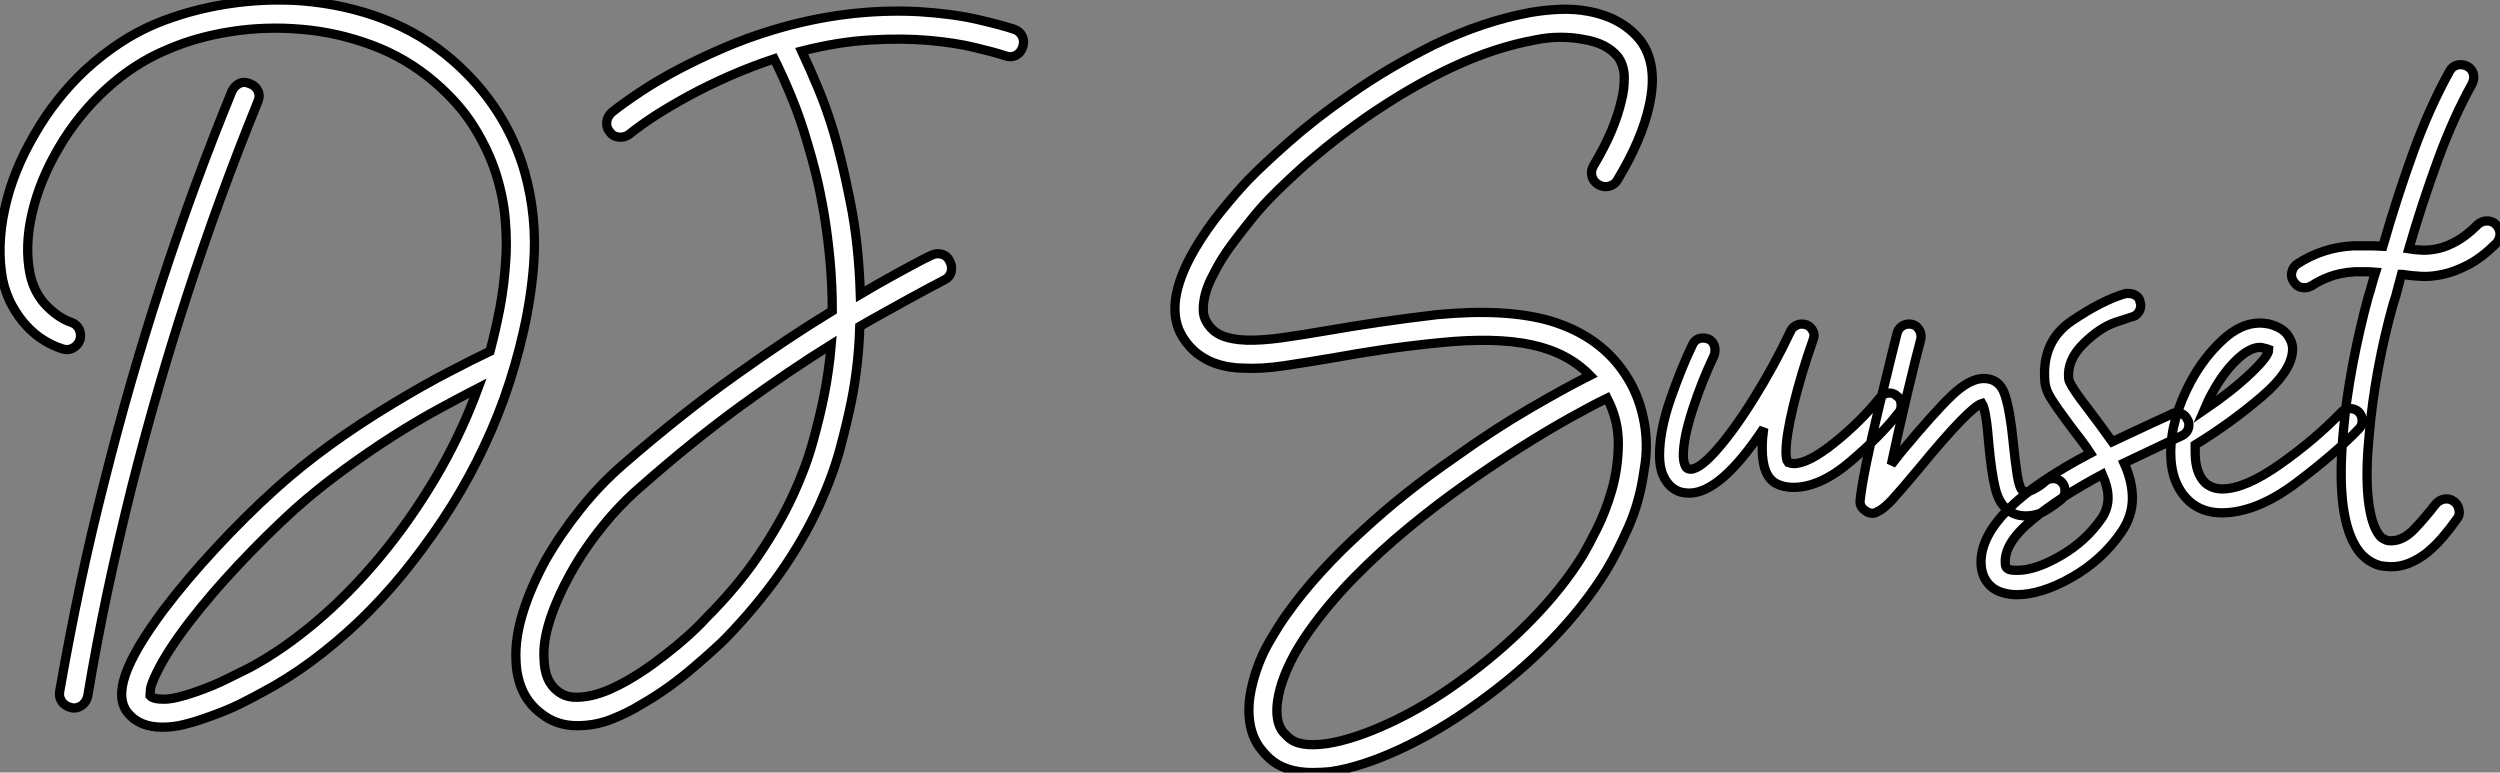
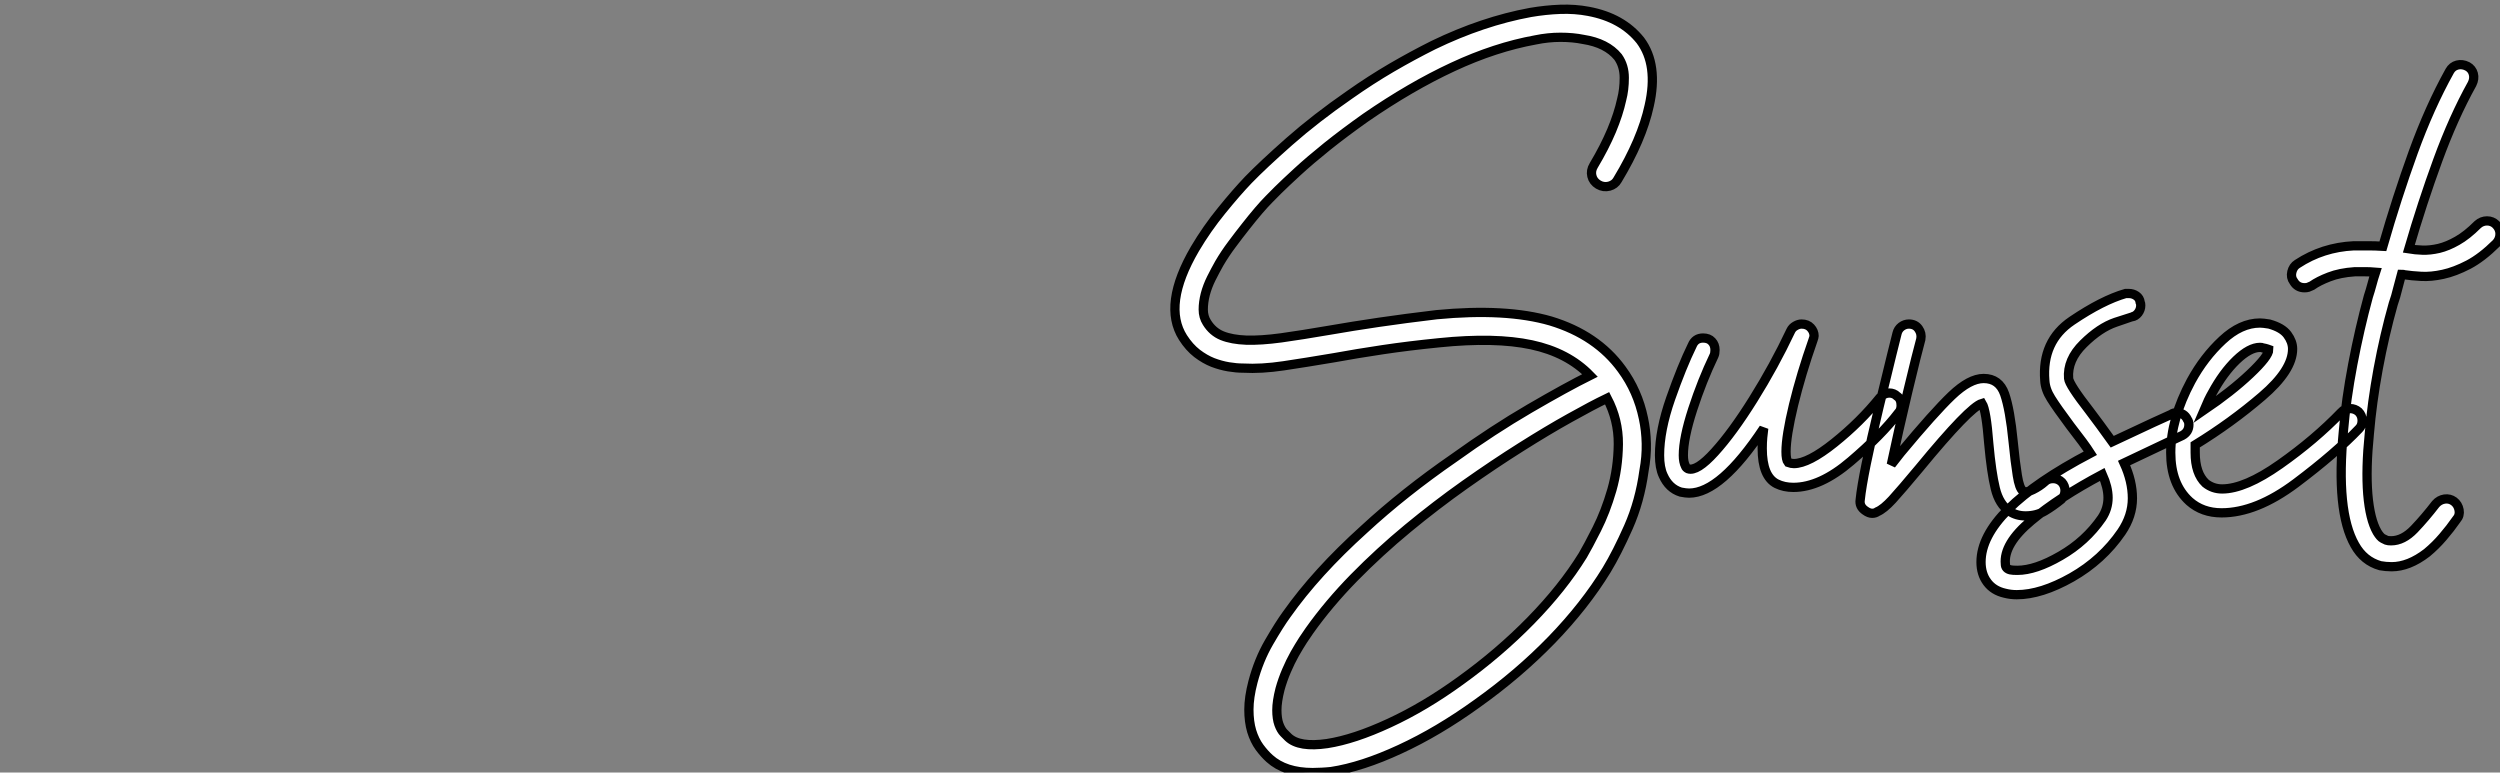
<svg xmlns="http://www.w3.org/2000/svg" viewBox="-3.008 -14.498 270.002 83.438">
  <rect x="-3.008" y="-14.498" width="270.002" height="83.438" fill="#808080" stroke="none" />
-   <path d="M25.14-42.39L25.14-42.39Q21-32.20 17.61-21.81Q14.22-11.42 11.54-0.84L11.54-0.84Q10.14 4.76 8.93 10.42Q7.73 16.07 6.78 21.78L6.78 21.78Q6.66 22.34 6.24 22.71Q5.82 23.07 5.26 23.07L5.26 23.07Q5.10 23.07 4.98 23.02L4.98 23.02Q4.37 22.90 4.00 22.40Q3.64 21.90 3.75 21.28L3.75 21.28Q4.76 15.51 5.96 9.80Q7.17 4.09 8.62-1.57L8.62-1.57Q11.31-12.32 14.73-22.79Q18.14-33.26 22.34-43.51L22.34-43.51Q22.62-44.13 23.16-44.38Q23.69-44.63 24.30-44.35L24.30-44.35Q24.92-44.13 25.17-43.57Q25.42-43.01 25.14-42.39ZM53.98-34.78L53.98-34.78Q55.33-29.96 54.94-24.81L54.94-24.81Q54.66-21.22 53.84-17.61Q53.03-14 51.74-10.36L51.74-10.36Q49.22-3.42 45.08 2.80L45.08 2.80Q43.06 5.82 40.82 8.57Q38.58 11.31 36.06 13.72L36.06 13.72Q30.91 18.59 25.70 21.34L25.70 21.34Q25.03 21.73 23.30 22.60Q21.56 23.46 19.38 24.19L19.38 24.19Q18.31 24.58 17.16 24.86Q16.02 25.14 14.84 25.14L14.84 25.14Q12.38 25.14 11.14 23.63L11.14 23.63Q9.91 22.18 10.86 19.43Q11.82 16.69 15.01 12.43L15.01 12.43Q17.42 9.24 20.61 5.80Q23.80 2.35 27.10-0.62L27.10-0.62Q32.37-5.38 39.82-9.86L39.82-9.86Q43.06-11.82 45.81-13.24Q48.55-14.67 50.23-15.46L50.23-15.46Q50.85-17.81 51.30-20.16Q51.74-22.51 51.91-25.03L51.91-25.03Q52.08-27.10 51.88-29.57Q51.69-32.03 50.88-34.61Q50.06-37.18 48.47-39.73Q46.87-42.28 44.18-44.58L44.18-44.58Q41.16-47.15 37.46-48.52Q33.77-49.90 29.88-50.23Q25.98-50.57 22.23-49.98Q18.48-49.39 15.40-48.05L15.40-48.05Q11.87-46.59 8.82-43.82Q5.77-41.05 3.64-37.41L3.64-37.41Q1.57-33.88 0.76-30.32Q-0.06-26.77 0.56-23.74L0.56-23.74Q1.01-21.73 2.32-20.38Q3.64-19.04 4.98-18.59L4.98-18.59Q5.60-18.37 5.85-17.84Q6.10-17.30 5.94-16.69L5.94-16.69Q5.71-16.07 5.15-15.79Q4.59-15.51 3.98-15.74L3.98-15.74Q3.08-16.02 2.07-16.63Q1.06-17.25 0.20-18.17Q-0.67-19.10-1.37-20.36Q-2.07-21.62-2.41-23.18L-2.41-23.18Q-3.08-26.77-2.18-30.86Q-1.29-34.94 1.06-38.92L1.06-38.92Q2.18-40.88 3.58-42.64Q4.98-44.41 6.61-45.92L6.61-45.92Q10.25-49.22 14.17-50.85L14.17-50.85Q17.70-52.30 21.76-52.95Q25.82-53.59 29.85-53.31L29.85-53.31Q34.66-52.92 38.78-51.32Q42.90-49.73 46.20-46.87L46.20-46.87Q51.97-41.83 53.98-34.78ZM24.30 18.70L24.30 18.70Q27.83 16.80 31.39 13.80Q34.94 10.81 38.22 6.89Q41.50 2.97 44.27-1.68Q47.04-6.33 48.94-11.48L48.94-11.48Q47.10-10.53 44.72-9.24Q42.34-7.95 39.70-6.27Q37.07-4.59 34.36-2.60Q31.64-0.62 29.12 1.62L29.12 1.62Q26.10 4.37 23.10 7.56Q20.10 10.75 17.81 13.72L17.81 13.72Q15.40 16.86 14.28 19.15L14.28 19.15Q13.61 20.50 13.55 21.06Q13.50 21.62 13.50 21.73L13.50 21.73Q13.83 22.12 15.01 22.12Q16.18 22.12 18.42 21.34L18.42 21.34Q20.38 20.66 21.98 19.85Q23.58 19.04 24.30 18.70ZM106.85-50.23L106.85-50.23Q107.46-50.01 107.72-49.45Q107.97-48.89 107.74-48.27L107.74-48.27Q107.52-47.66 106.99-47.40Q106.46-47.15 105.84-47.38L105.84-47.38Q104.66-47.77 102.56-48.27Q100.46-48.78 97.64-49.03Q94.81-49.28 91.34-49.08Q87.86-48.89 83.89-47.88L83.89-47.88Q84.73-46.09 85.68-43.82Q86.63-41.55 87.42-38.86L87.42-38.86Q88.26-36.01 89.15-31.53Q90.05-27.05 90.22-21.62L90.22-21.62Q91.06-22.12 92.15-22.74Q93.24-23.35 94.30-23.94Q95.37-24.53 96.32-25.03Q97.27-25.54 97.89-25.82L97.89-25.82Q98.45-26.10 99.04-25.93Q99.62-25.76 99.90-25.14L99.90-25.14Q100.18-24.58 100.02-24.00Q99.85-23.41 99.23-23.13L99.23-23.13Q98.56-22.79 97.47-22.20Q96.38-21.62 95.12-20.92Q93.86-20.22 92.54-19.49Q91.22-18.76 90.16-18.14L90.16-18.14Q90.05-14.06 89.26-10.08L89.26-10.08Q88.82-7.90 88.06-5.04Q87.30-2.18 85.79 1.18L85.79 1.18Q84 5.04 81.48 8.60Q78.96 12.15 75.71 15.51L75.71 15.51Q75.21 16.02 74.28 16.86Q73.36 17.70 72.18 18.70Q71.01 19.71 69.58 20.75Q68.15 21.78 66.58 22.68L66.58 22.68Q65.13 23.58 63.36 24.28Q61.60 24.98 59.64 24.98L59.64 24.98Q57.40 24.98 55.78 23.69L55.78 23.69Q53.14 21.73 53.03 17.86L53.03 17.86Q52.92 15.57 53.76 12.82Q54.60 10.08 56.22 7.11L56.22 7.11Q57.85 4.26 59.98 1.60Q62.10-1.06 64.62-3.25L64.62-3.25Q70.95-8.74 76.72-12.85Q82.49-16.97 87.19-19.82L87.19-19.82Q87.19-22.68 86.94-25.34Q86.69-28 86.30-30.32Q85.90-32.65 85.43-34.58Q84.95-36.51 84.50-37.97L84.50-37.97Q83.72-40.66 82.77-42.95Q81.82-45.25 80.92-47.04L80.92-47.04Q78.40-46.20 76.10-45.19Q73.81-44.18 71.79-43.09Q69.78-42 68.12-40.94Q66.47-39.87 65.30-38.92L65.30-38.92Q64.85-38.58 64.34-38.58L64.34-38.58Q63.56-38.58 63.17-39.14L63.17-39.14Q62.78-39.59 62.83-40.21Q62.89-40.82 63.39-41.27L63.39-41.27Q64.74-42.34 66.56-43.54Q68.38-44.74 70.62-45.92Q72.86-47.10 75.46-48.22Q78.06-49.34 80.86-50.18L80.86-50.18Q88.70-52.53 96.49-52.14L96.49-52.14Q100.18-51.91 102.84-51.30Q105.50-50.68 106.85-50.23ZM86.30-10.64L86.30-10.64Q86.58-12.04 86.77-13.44Q86.97-14.84 87.08-16.18L87.08-16.18Q82.66-13.44 77.45-9.66Q72.24-5.88 66.64-0.95L66.64-0.95Q64.34 1.01 62.36 3.47Q60.37 5.94 58.91 8.57L58.91 8.57Q57.46 11.20 56.70 13.55Q55.94 15.90 56.06 17.75L56.06 17.75Q56.11 20.22 57.57 21.28L57.57 21.28Q58.30 21.84 59.22 21.90Q60.14 21.95 61.15 21.73Q62.16 21.50 63.17 21.06Q64.18 20.61 65.07 20.10L65.07 20.10Q66.53 19.26 67.90 18.26Q69.27 17.25 70.42 16.30Q71.57 15.34 72.38 14.56Q73.19 13.78 73.53 13.38L73.53 13.38Q76.94 9.97 79.21 6.61Q81.48 3.25 82.91 0.17Q84.34-2.91 85.09-5.66Q85.85-8.40 86.30-10.64Z" fill="white" stroke="black" transform="translate(0 0) scale(1 1) translate(-0.312 38.897)" />
  <path d="M47.66-35.22L47.66-35.22Q48.83-37.18 49.59-38.98Q50.34-40.77 50.68-42.34L50.68-42.34Q50.96-43.40 50.96-44.69Q50.96-45.98 50.29-46.93L50.29-46.93Q49.06-48.44 46.54-48.83L46.54-48.83Q45.42-49.06 44.07-49.06Q42.73-49.06 41.38-48.78L41.38-48.78Q37.02-47.99 32.45-45.86Q27.89-43.74 23.02-40.38L23.02-40.38Q20.72-38.75 18.87-37.27Q17.02-35.78 15.68-34.55Q14.34-33.32 13.55-32.54Q12.77-31.75 12.60-31.58L12.60-31.58Q12.10-31.08 11.45-30.32Q10.81-29.57 10.08-28.64Q9.35-27.72 8.60-26.71Q7.84-25.70 7.22-24.64L7.22-24.64Q6.78-23.86 6.36-23.02Q5.94-22.18 5.71-21.31Q5.49-20.44 5.49-19.66Q5.49-18.87 5.88-18.26L5.88-18.26Q6.50-17.25 7.53-16.83Q8.57-16.41 10.14-16.35Q11.70-16.30 13.92-16.60Q16.13-16.91 19.10-17.42L19.10-17.42Q21.62-17.86 24.47-18.28Q27.33-18.70 30.69-19.10L30.69-19.10Q38.19-19.82 43.01-18.42L43.01-18.42Q47.99-16.91 50.68-13.22L50.68-13.22Q52.42-10.86 53.03-7.90L53.03-7.90Q53.31-6.61 53.34-5.18Q53.37-3.75 53.09-2.24L53.09-2.24Q52.64 1.06 51.41 3.84Q50.18 6.61 49.06 8.46L49.06 8.46Q46.70 12.32 43.12 16.02Q39.54 19.71 35.06 22.90L35.06 22.90Q30.86 25.93 26.74 27.83Q22.62 29.74 19.32 30.24L19.32 30.24Q18.76 30.30 18.28 30.32Q17.81 30.35 17.30 30.35L17.30 30.35Q14.34 30.35 12.66 28.84L12.66 28.84Q12.10 28.34 11.56 27.61Q11.03 26.88 10.72 25.87Q10.42 24.86 10.42 23.55Q10.42 22.23 10.86 20.55L10.86 20.55Q11.48 18.20 12.60 16.27Q13.72 14.34 14.50 13.27L14.50 13.27Q17.70 8.74 22.85 4.09L22.85 4.09Q27.16 0.11 32.59-3.64L32.59-3.64Q36.79-6.66 40.74-8.96Q44.69-11.26 47.26-12.54L47.26-12.54Q44.86-15.01 40.94-15.85Q37.02-16.69 30.97-16.07L30.97-16.07Q27.66-15.74 24.86-15.32Q22.06-14.90 19.60-14.45L19.60-14.45Q16.58-13.94 14.17-13.58Q11.76-13.22 9.80-13.33L9.80-13.33Q9.07-13.33 8.23-13.47Q7.39-13.61 6.52-13.94Q5.66-14.28 4.82-14.92Q3.98-15.57 3.30-16.63L3.30-16.63Q1.06-20.16 4.59-26.21L4.59-26.21Q5.88-28.39 7.48-30.35Q9.07-32.31 10.36-33.66L10.36-33.66Q11.93-35.28 14.78-37.80Q17.64-40.32 21.28-42.84L21.28-42.84Q23.58-44.46 25.84-45.78Q28.11-47.10 30.35-48.22L30.35-48.22Q35.67-50.79 40.82-51.74L40.82-51.74Q42.45-52.02 44.04-52.08Q45.64-52.14 47.10-51.86L47.10-51.86Q50.74-51.18 52.70-48.72L52.70-48.72Q54.66-46.09 53.65-41.66L53.65-41.66Q52.86-38.02 50.23-33.66L50.23-33.66Q49.95-33.15 49.34-32.98Q48.72-32.82 48.16-33.15L48.16-33.15Q47.60-33.49 47.46-34.08Q47.32-34.66 47.66-35.22ZM46.48 6.89L46.48 6.89Q47.04 5.94 47.99 4.06Q48.94 2.18 49.62-0.17Q50.29-2.52 50.32-5.12Q50.34-7.73 49.11-10.08L49.11-10.08Q47.49-9.30 45.08-7.95Q42.67-6.61 39.79-4.79Q36.90-2.97 33.77-0.76Q30.63 1.46 27.58 3.98Q24.53 6.50 21.78 9.30Q19.04 12.10 16.97 15.01L16.97 15.01Q16.69 15.40 16.27 16.04Q15.85 16.69 15.37 17.53Q14.90 18.37 14.48 19.35Q14.06 20.33 13.78 21.34L13.78 21.34Q13.44 22.68 13.44 23.60Q13.44 24.53 13.66 25.14Q13.89 25.76 14.20 26.07Q14.50 26.38 14.67 26.54L14.67 26.54Q15.85 27.66 18.87 27.22L18.87 27.22Q21.78 26.77 25.59 25.00Q29.40 23.24 33.26 20.44L33.26 20.44Q37.46 17.42 40.88 13.92Q44.30 10.42 46.48 6.89ZM80.86-9.30L80.86-9.30Q80.86-8.79 80.58-8.51L80.58-8.51Q78.74-6.10 75.43-3.28Q72.13-0.45 69.22-0.45L69.22-0.45Q68.21-0.45 67.42-0.84L67.42-0.84Q65.86-1.62 65.86-4.65L65.86-4.65Q65.86-5.32 65.91-5.85Q65.97-6.38 66.02-6.83L66.02-6.83Q61.38 0.17 57.96 0.17L57.96 0.17Q57.62 0.17 57.06 0.06L57.06 0.06Q55.78-0.34 55.16-1.74L55.16-1.74Q54.77-2.58 54.77-3.92L54.77-3.92Q54.77-6.61 55.97-10.05Q57.18-13.50 58.30-15.79L58.30-15.79Q58.63-16.58 59.47-16.58L59.47-16.58Q60.09-16.58 60.42-16.21Q60.76-15.85 60.76-15.29L60.76-15.29Q60.76-14.90 60.65-14.67L60.65-14.67Q59.36-11.98 58.35-8.88Q57.34-5.77 57.34-3.92L57.34-3.92Q57.34-3.19 57.57-2.74L57.57-2.74Q57.62-2.58 57.85-2.46L57.85-2.46Q58.80-2.13 60.73-4.26Q62.66-6.38 64.90-9.97Q67.14-13.55 68.94-17.36L68.94-17.36Q69.10-17.70 69.44-17.89Q69.78-18.09 70.11-18.09L70.11-18.09Q70.73-18.09 71.09-17.70Q71.46-17.30 71.46-16.80L71.46-16.80Q71.46-16.69 71.34-16.35L71.34-16.35Q70.06-12.71 69.24-9.35Q68.43-5.99 68.43-4.31L68.43-4.31Q68.43-3.42 68.66-3.14L68.66-3.14Q68.99-3.02 69.27-3.02L69.27-3.02Q70.84-3.02 73.64-5.26Q76.44-7.50 78.57-10.14L78.57-10.14Q79.02-10.64 79.58-10.64L79.58-10.64Q80.08-10.64 80.42-10.30L80.42-10.30Q80.86-10.02 80.86-9.30ZM98.56-0.11L98.56-0.11Q98.56 0.45 98.17 0.84L98.17 0.84Q97.27 1.57 96.38 2.10Q95.48 2.63 94.30 2.63L94.30 2.63Q93.30 2.63 92.57 2.13L92.57 2.13Q91.45 1.40 91.03-0.34Q90.61-2.07 90.33-5.15L90.33-5.15Q90.05-8.79 89.60-9.52L89.60-9.52Q88.26-9.13 82.82-2.52L82.82-2.52Q80.86-0.17 79.91 0.87Q78.96 1.90 78.29 2.18L78.29 2.18Q78.06 2.35 77.73 2.35L77.73 2.35Q77.39 2.35 77.00 2.07L77.00 2.07Q76.33 1.62 76.44 0.90L76.44 0.90Q76.72-1.85 78.48-9.16Q80.25-16.46 80.42-17.08L80.42-17.08Q80.53-17.53 80.89-17.81Q81.26-18.09 81.70-18.09L81.70-18.09Q82.38-18.09 82.74-17.58Q83.10-17.08 82.99-16.46L82.99-16.46Q82.60-15.06 81.56-10.72Q80.53-6.38 79.80-2.91L79.80-2.91L80.81-4.20Q84.39-8.51 86.32-10.36Q88.26-12.21 89.77-12.21L89.77-12.21Q91.45-12.21 92.04-10.53Q92.62-8.85 92.96-5.38L92.96-5.38Q93.18-3.14 93.41-1.74Q93.63-0.34 94.02-0.06L94.02-0.06Q94.36 0.17 95.09-0.20Q95.82-0.56 96.38-1.06L96.38-1.06Q96.71-1.40 97.27-1.40L97.27-1.40Q97.83-1.40 98.22-1.01L98.22-1.01Q98.56-0.62 98.56-0.11ZM111.94-7.22L111.94-7.22Q111.94-6.44 111.22-6.05L111.22-6.05L109.20-5.10Q104.94-3.08 104.94-3.08L104.94-3.08Q105.84-1.12 105.84 0.73L105.84 0.73Q105.84 2.63 104.66 4.37L104.66 4.37Q102.59 7.39 99.29 9.27Q95.98 11.14 93.35 11.14L93.35 11.14Q92.68 11.14 92.06 10.98L92.06 10.98Q90.83 10.70 90.16 9.80Q89.49 8.90 89.49 7.62L89.49 7.62Q89.49 2.07 101.30-4.14L101.30-4.14Q100.69-5.10 99.12-7.11L99.12-7.11Q97.66-9.07 97.05-10.05Q96.43-11.03 96.38-11.98L96.38-11.98Q96.04-16.24 99.32-18.45Q102.59-20.66 105.11-21.39L105.11-21.39L105.45-21.39Q105.90-21.39 106.26-21.14Q106.62-20.89 106.68-20.44L106.68-20.44Q106.74-20.33 106.74-20.10L106.74-20.10Q106.74-19.66 106.46-19.29Q106.18-18.93 105.78-18.87L105.78-18.87Q105.73-18.87 104.02-18.28Q102.31-17.70 100.55-15.96Q98.78-14.22 98.95-12.21L98.95-12.21Q99.01-11.54 101.19-8.74L101.19-8.74Q101.58-8.23 102.34-7.20Q103.10-6.16 103.66-5.38L103.66-5.38L108.08-7.45L110.04-8.34Q110.26-8.51 110.60-8.51L110.60-8.51Q111.44-8.51 111.78-7.78L111.78-7.78Q111.94-7.56 111.94-7.22ZM103.21 0.67L103.21 0.67Q103.21-0.45 102.59-1.85L102.59-1.85Q97.94 0.62 94.92 3.14Q91.90 5.66 92.12 7.84L92.12 7.84Q92.12 8.34 92.68 8.46L92.68 8.46Q92.90 8.51 93.41 8.51L93.41 8.51Q95.37 8.51 98.08 6.94Q100.80 5.38 102.54 2.86L102.54 2.86Q103.21 1.85 103.21 0.67ZM130.65-7.67L130.65-7.67Q130.65-7.11 130.31-6.78L130.31-6.78Q127.79-4.14 123.51-0.92Q119.22 2.30 115.47 2.30L115.47 2.30Q113.40 2.30 112.00 1.06L112.00 1.06Q109.98-0.78 109.98-4.20L109.98-4.20Q109.98-7.84 112.17-11.93L112.17-11.93Q113.57-14.50 115.56-16.35Q117.54-18.20 119.62-18.20L119.62-18.20Q119.95-18.20 120.62-18.09L120.62-18.09Q122.02-17.70 122.58-16.94Q123.14-16.18 123.14-15.40L123.14-15.40Q123.14-13.10 119.84-10.28Q116.54-7.45 112.62-5.04L112.62-5.04L112.62-4.20Q112.62-1.96 113.74-0.90L113.74-0.90Q114.52-0.28 115.53-0.28L115.53-0.28Q117.99-0.28 121.77-2.94Q125.55-5.60 128.41-8.57L128.41-8.57Q128.74-8.96 129.36-8.96L129.36-8.96Q129.86-8.96 130.26-8.62L130.26-8.62Q130.65-8.23 130.65-7.67ZM113.57-8.79L113.57-8.79Q116.54-10.81 118.55-12.71Q120.57-14.62 120.57-15.34L120.57-15.34Q120.57-15.34 120.40-15.40Q120.23-15.46 119.95-15.51L119.95-15.51Q119.84-15.57 119.62-15.57L119.62-15.57Q118.50-15.57 117.07-14.20Q115.64-12.82 114.46-10.64L114.46-10.64Q114.07-9.97 113.57-8.79ZM134.01-20.27L134.01-20.27Q133.06-16.91 132.38-13.24Q131.71-9.58 131.43-6.27L131.43-6.27Q131.04-2.46 131.26 0.28Q131.49 3.02 132.27 4.37L132.27 4.37Q132.61 4.93 132.89 5.07Q133.17 5.21 133.28 5.26L133.28 5.26Q133.45 5.32 133.78 5.32L133.78 5.32Q135.07 5.32 136.28 4.06Q137.48 2.80 138.60 1.34L138.60 1.34Q138.99 0.90 139.55 0.81Q140.11 0.73 140.56 1.06L140.56 1.06Q141.01 1.40 141.12 1.99Q141.23 2.58 140.84 3.02L140.84 3.02Q140.17 3.98 139.38 4.90Q138.60 5.82 137.65 6.61L137.65 6.61Q135.69 8.12 133.84 8.12L133.84 8.12Q133.50 8.12 133.20 8.09Q132.89 8.06 132.61 8.01L132.61 8.01Q130.82 7.50 129.86 5.77L129.86 5.77Q127.79 2.13 128.63-6.55L128.63-6.55Q128.91-9.91 129.64-13.75Q130.37-17.58 131.32-21.06L131.32-21.06Q131.54-21.73 131.71-22.37Q131.88-23.02 132.10-23.69L132.10-23.69Q131.49-23.74 130.96-23.74Q130.42-23.74 129.86-23.74L129.86-23.74Q128.24-23.63 127.09-23.18Q125.94-22.74 125.22-22.23L125.22-22.23Q124.99-22.12 124.82-22.06Q124.66-22.01 124.43-22.01L124.43-22.01Q123.65-22.01 123.26-22.68L123.26-22.68Q122.92-23.13 123.06-23.72Q123.20-24.30 123.65-24.58L123.65-24.58Q126.39-26.38 129.75-26.54L129.75-26.54Q130.54-26.54 131.29-26.54Q132.05-26.54 132.89-26.49L132.89-26.49Q134.40-31.75 136.16-36.62Q137.93-41.50 140.11-45.42L140.11-45.42Q140.39-45.92 140.92-46.06Q141.46-46.20 142.02-45.92L142.02-45.92Q142.52-45.64 142.66-45.11Q142.80-44.58 142.52-44.02L142.52-44.02Q140.50-40.38 138.82-35.78Q137.14-31.19 135.69-26.21L135.69-26.21Q136.36-26.10 137.17-26.07Q137.98-26.04 138.94-26.26Q139.89-26.49 140.92-27.08Q141.96-27.66 143.14-28.84L143.14-28.84Q143.58-29.23 144.14-29.23Q144.70-29.23 145.10-28.84L145.10-28.84Q145.54-28.39 145.54-27.83Q145.54-27.27 145.15-26.82L145.15-26.82Q143.58-25.26 142.13-24.50Q140.67-23.74 139.38-23.46Q138.10-23.18 137.03-23.24Q135.97-23.30 135.24-23.41L135.24-23.41Q135.13-23.46 134.90-23.46L134.90-23.46Q134.68-22.68 134.48-21.87Q134.29-21.06 134.01-20.27Z" fill="white" stroke="black" transform="translate(121.888 0) scale(1 1) translate(-0.434 38.589)" />
</svg>